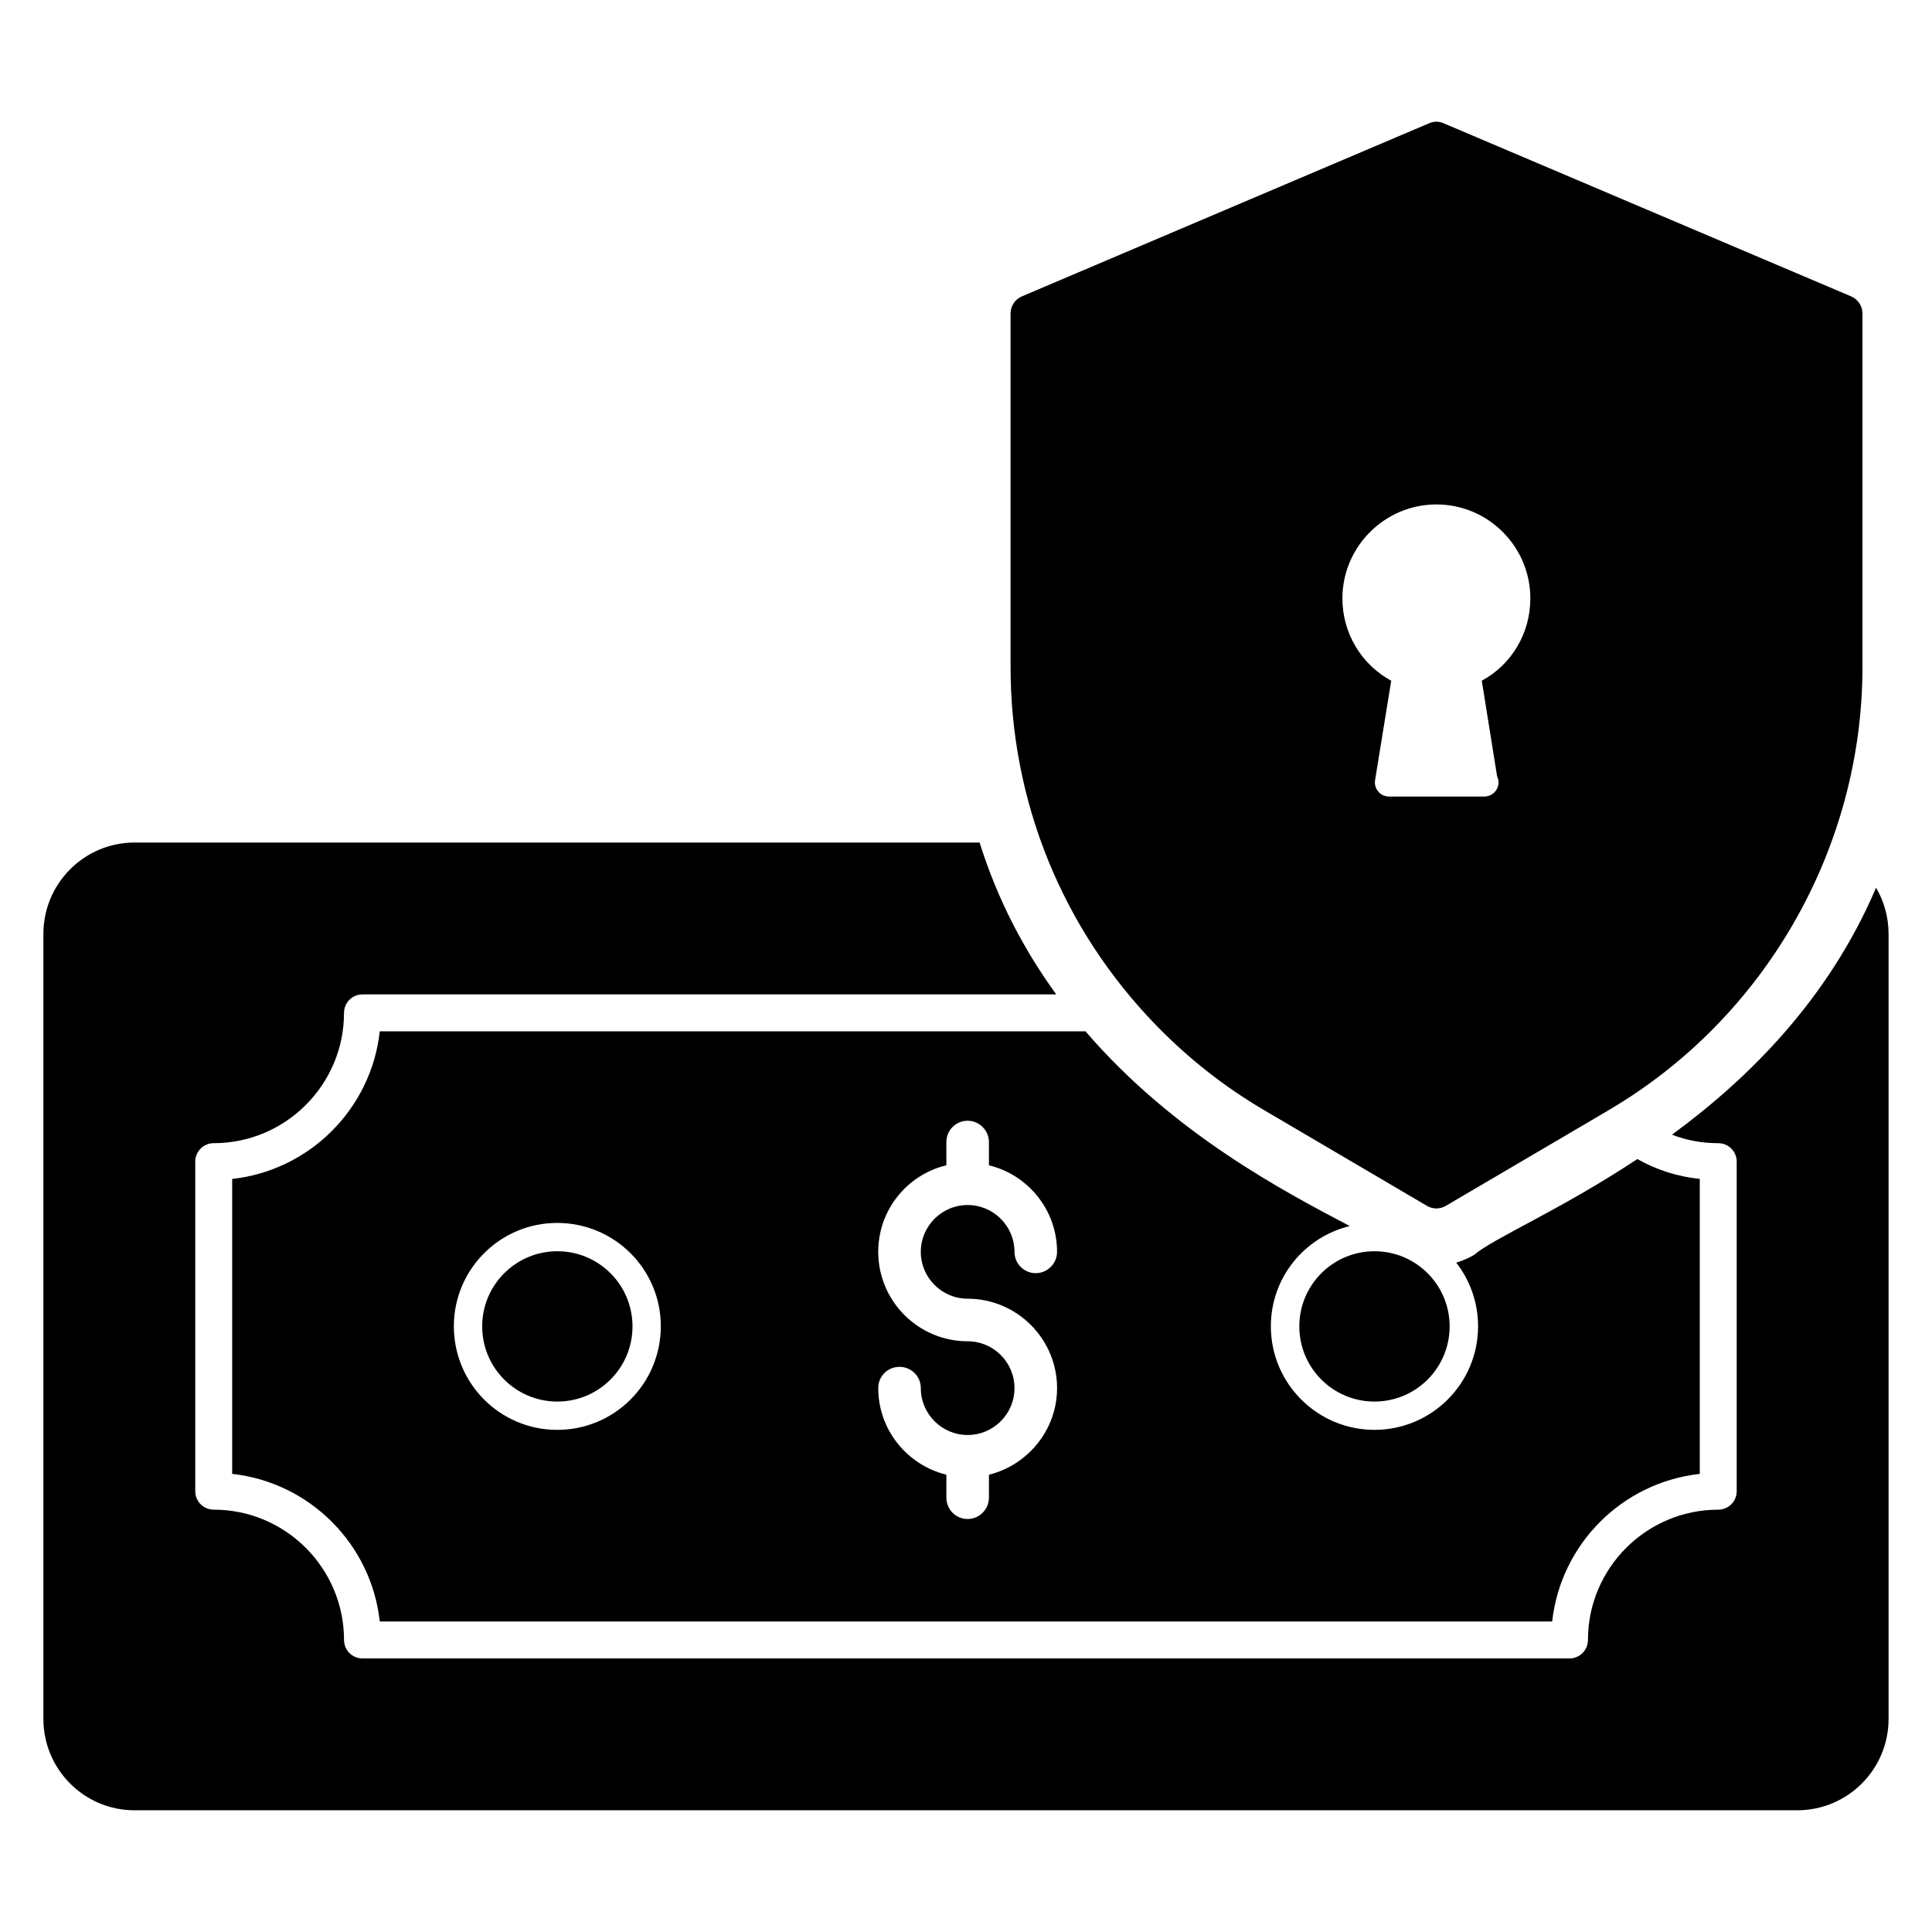
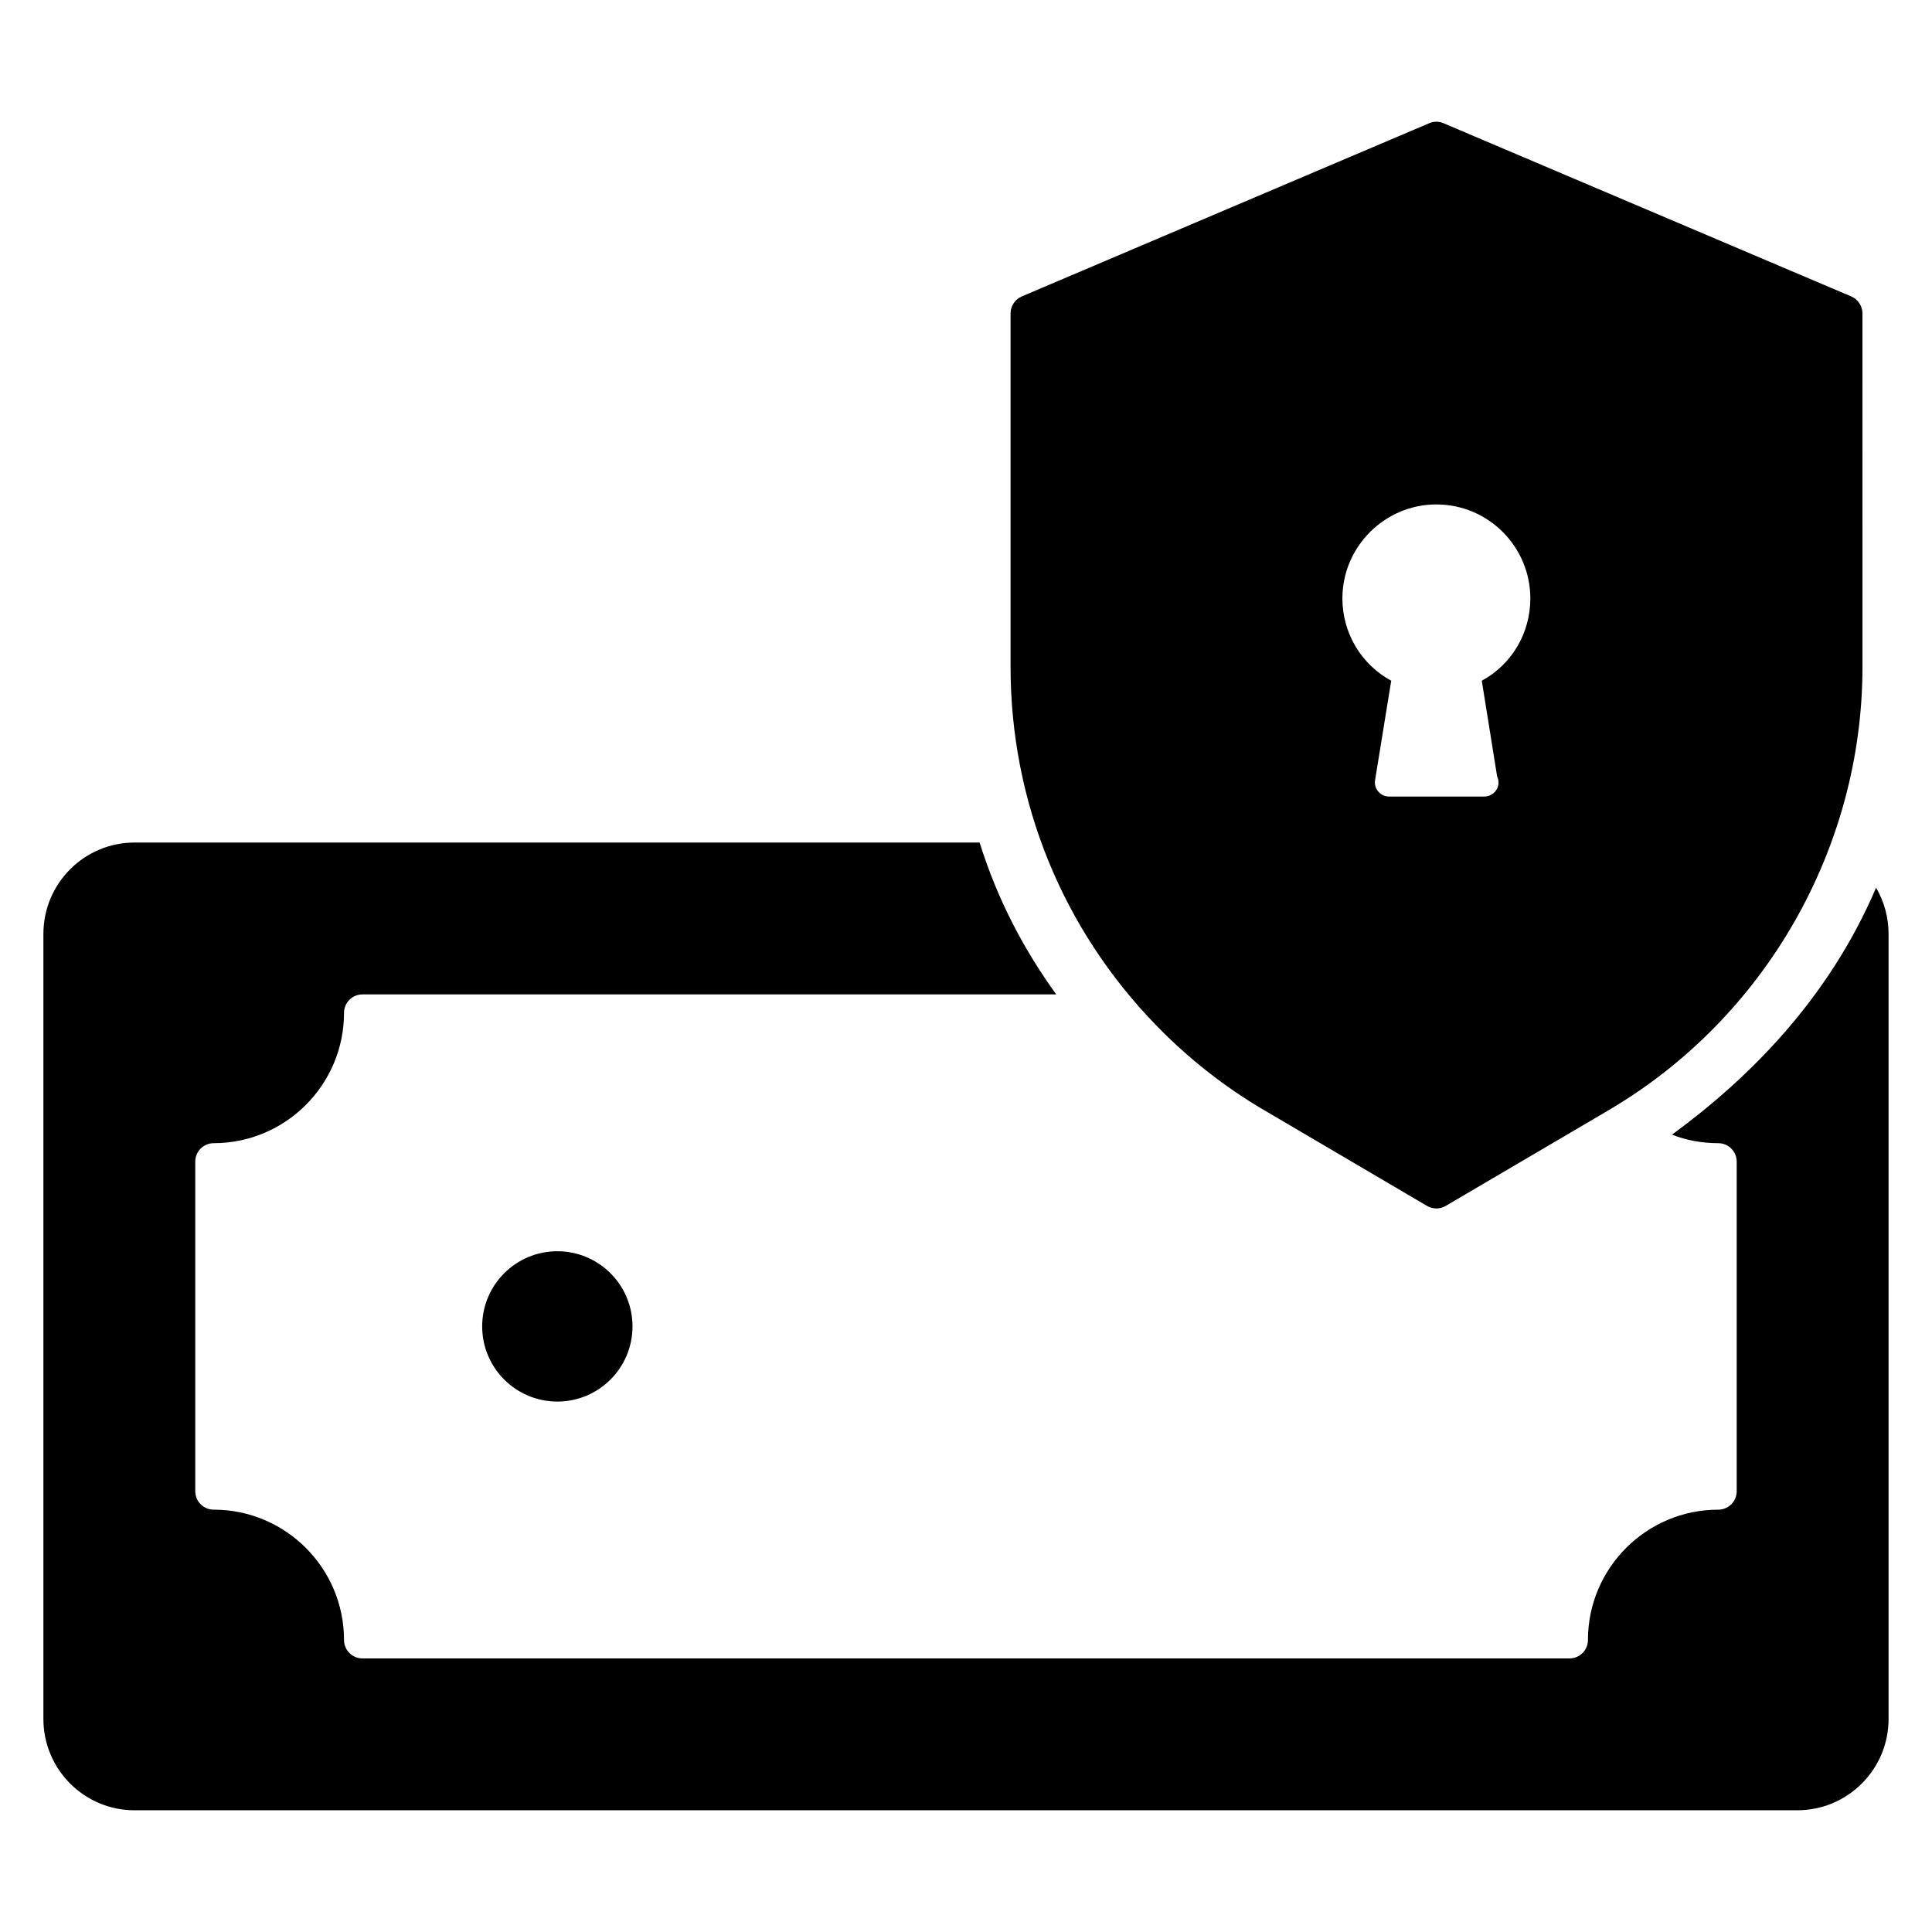
<svg xmlns="http://www.w3.org/2000/svg" fill="#000000" width="800px" height="800px" version="1.1" viewBox="144 144 512 512">
  <g>
-     <path d="m577.91 451.16c-20.312 13.465-38.141 20.988-43.184 25.352-1.504 0.902-3.082 1.578-4.812 2.106 3.609 4.59 5.793 10.531 5.793 16.852 0 15.195-12.34 27.457-27.461 27.457s-27.457-12.262-27.457-27.457c0-12.863 8.875-23.621 20.914-26.555-17-8.953-46.57-24.301-70.039-51.605h-187.02c-2.254 20.539-18.578 36.863-39.117 39.121v78.164c20.539 2.258 36.863 18.582 39.117 39.121h310.7c2.258-20.539 18.582-36.863 39.117-39.121v-78.168c-5.867-0.602-11.508-2.406-16.551-5.266zm-286.25 71.77c-15.121 0-27.383-12.262-27.383-27.457 0-15.121 12.262-27.383 27.383-27.383 15.195 0 27.461 12.262 27.461 27.383-0.004 15.195-12.266 27.457-27.461 27.457zm108.78-34.758c13.016 0 23.695 10.609 23.695 23.699 0 11.059-7.75 20.387-18.055 22.945v6.094c0 3.086-2.559 5.641-5.641 5.641-3.16 0-5.641-2.559-5.641-5.641v-6.094c-10.383-2.559-18.055-11.887-18.055-22.945 0-3.16 2.484-5.641 5.641-5.641 3.086 0 5.641 2.484 5.641 5.641 0 6.848 5.566 12.414 12.414 12.414 6.844 0 12.414-5.566 12.414-12.414 0-6.844-5.566-12.414-12.414-12.414-13.09 0-23.699-10.684-23.699-23.695 0-11.133 7.672-20.461 18.055-22.945v-6.168c0-3.086 2.481-5.641 5.641-5.641 3.082 0 5.641 2.559 5.641 5.641v6.168c10.305 2.481 18.055 11.812 18.055 22.945 0 3.086-2.559 5.641-5.641 5.641-3.16 0-5.641-2.559-5.641-5.641 0-6.848-5.566-12.414-12.414-12.414-6.848 0-12.414 5.566-12.414 12.414 0.004 6.844 5.57 12.41 12.418 12.41z" />
-     <path d="m528.17 495.51c0 11-8.918 19.918-19.918 19.918s-19.918-8.918-19.918-19.918 8.918-19.918 19.918-19.918 19.918 8.918 19.918 19.918" />
    <path d="m311.62 495.51c0 11-8.918 19.918-19.918 19.918s-19.918-8.918-19.918-19.918 8.918-19.918 19.918-19.918 19.918 8.918 19.918 19.918" />
    <path d="m641.18 379.25c-12.637 29.641-33.852 50.629-54.09 65.449 3.84 1.504 7.977 2.258 12.262 2.258 2.711 0 4.891 2.184 4.891 4.891v87.34c0 2.707-2.18 4.891-4.891 4.891-19.035 0-34.531 15.496-34.531 34.531 0 2.707-2.184 4.891-4.891 4.891l-319.87-0.004c-2.707 0-4.891-2.184-4.891-4.891 0-19.031-15.496-34.531-34.531-34.531-2.711 0-4.891-2.184-4.891-4.891v-87.34c0-2.707 2.184-4.891 4.891-4.891 19.035 0 34.531-15.496 34.531-34.531 0-2.707 2.184-4.891 4.891-4.891h183.86c-8.348-11.512-15.496-24.824-20.312-40.246h-223.96c-13.316 0.004-24.148 10.836-24.148 24.227v208.01c0 13.391 10.832 24.223 24.148 24.223h440.62c13.387 0.004 24.223-10.832 24.223-24.223v-208.01c0-4.438-1.203-8.652-3.312-12.262z" />
    <path d="m634.56 222.54-108.03-45.891c-1.203-0.527-2.559-0.527-3.762 0l-107.95 45.891c-1.805 0.754-3.008 2.559-3.008 4.516v93.66c0 35.734 13.766 69.512 38.668 95.09 8.5 8.727 18.055 16.25 28.438 22.344l43.258 25.426c0.754 0.453 1.656 0.676 2.484 0.676s1.73-0.227 2.481-0.676l42.129-24.75 1.129-0.676c41.453-24.375 67.18-69.438 67.18-117.43l-0.008-93.664c0-1.957-1.203-3.762-3.008-4.512zm-97.871 101.86 4.062 25.352c0.227 0.527 0.375 1.055 0.375 1.578 0 2.106-1.73 3.762-3.762 3.762h-0.152-25.051c-1.129 0-2.184-0.453-2.859-1.277-0.754-0.828-1.055-1.957-0.902-3.008l4.289-26.406c-7.898-4.289-12.938-12.562-12.938-21.816 0-13.691 11.211-24.902 24.902-24.902 13.766 0 24.902 11.211 24.902 24.902-0.004 9.254-4.969 17.527-12.867 21.816z" />
  </g>
</svg>